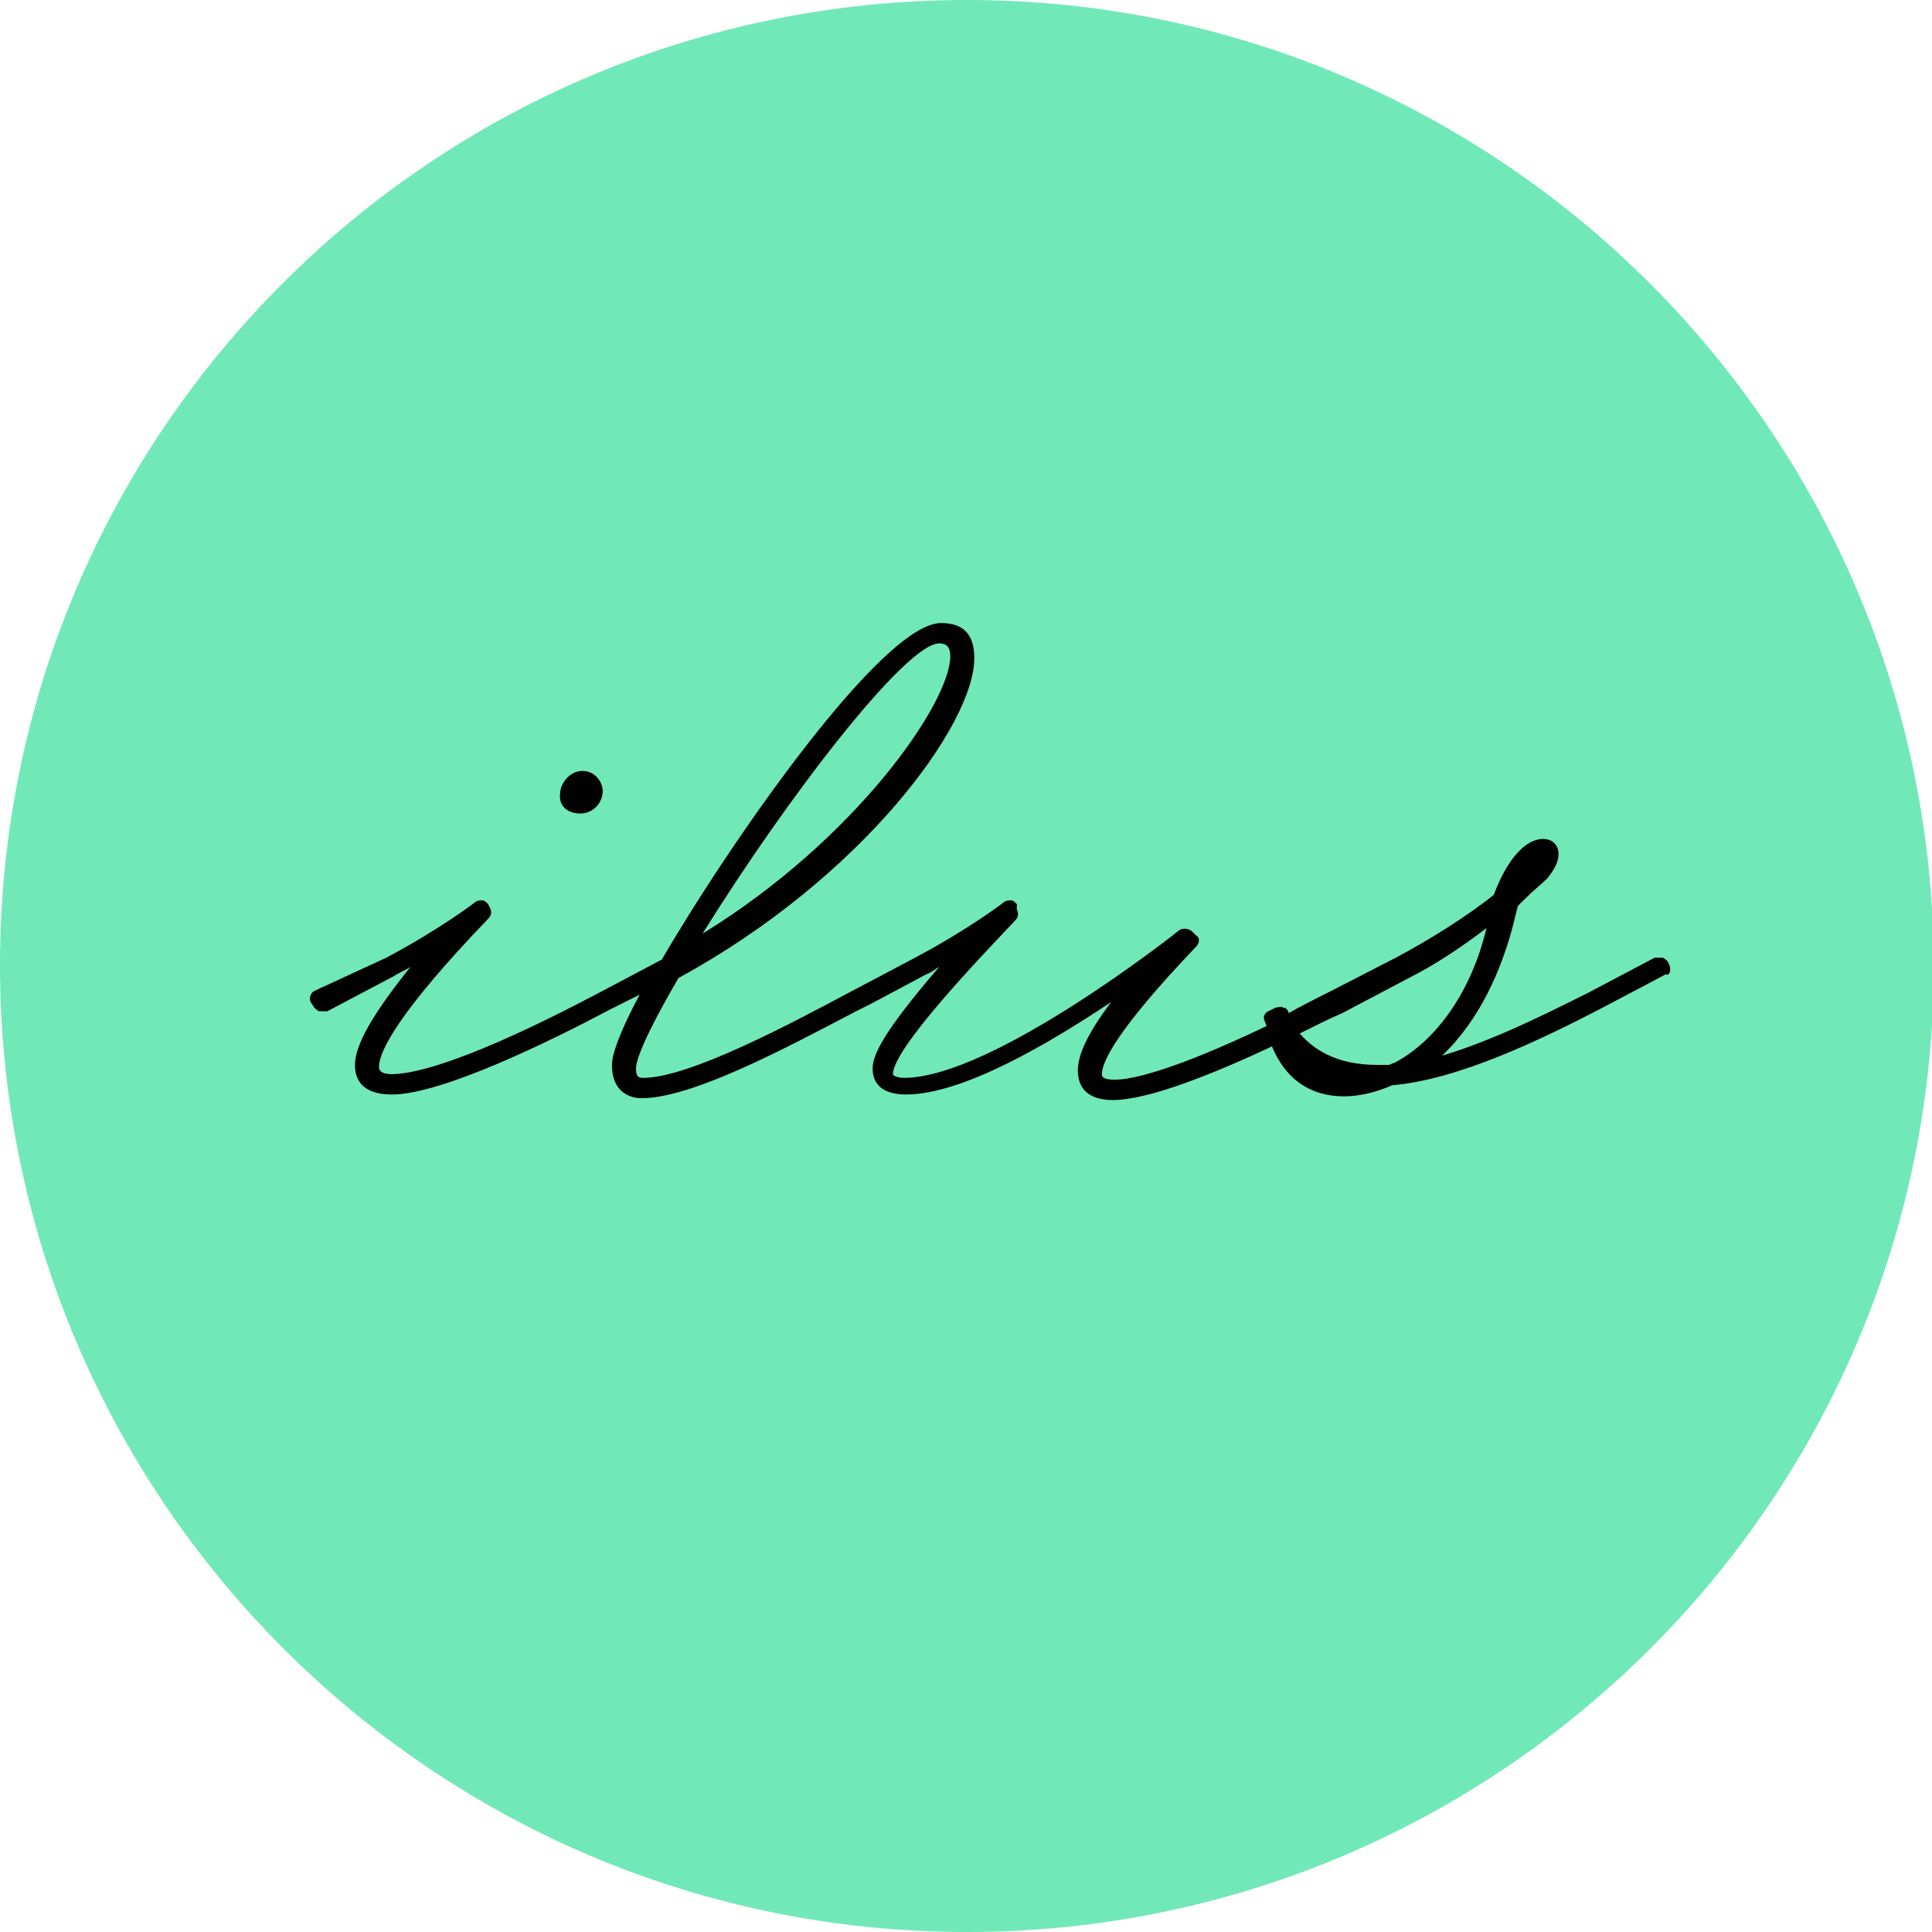
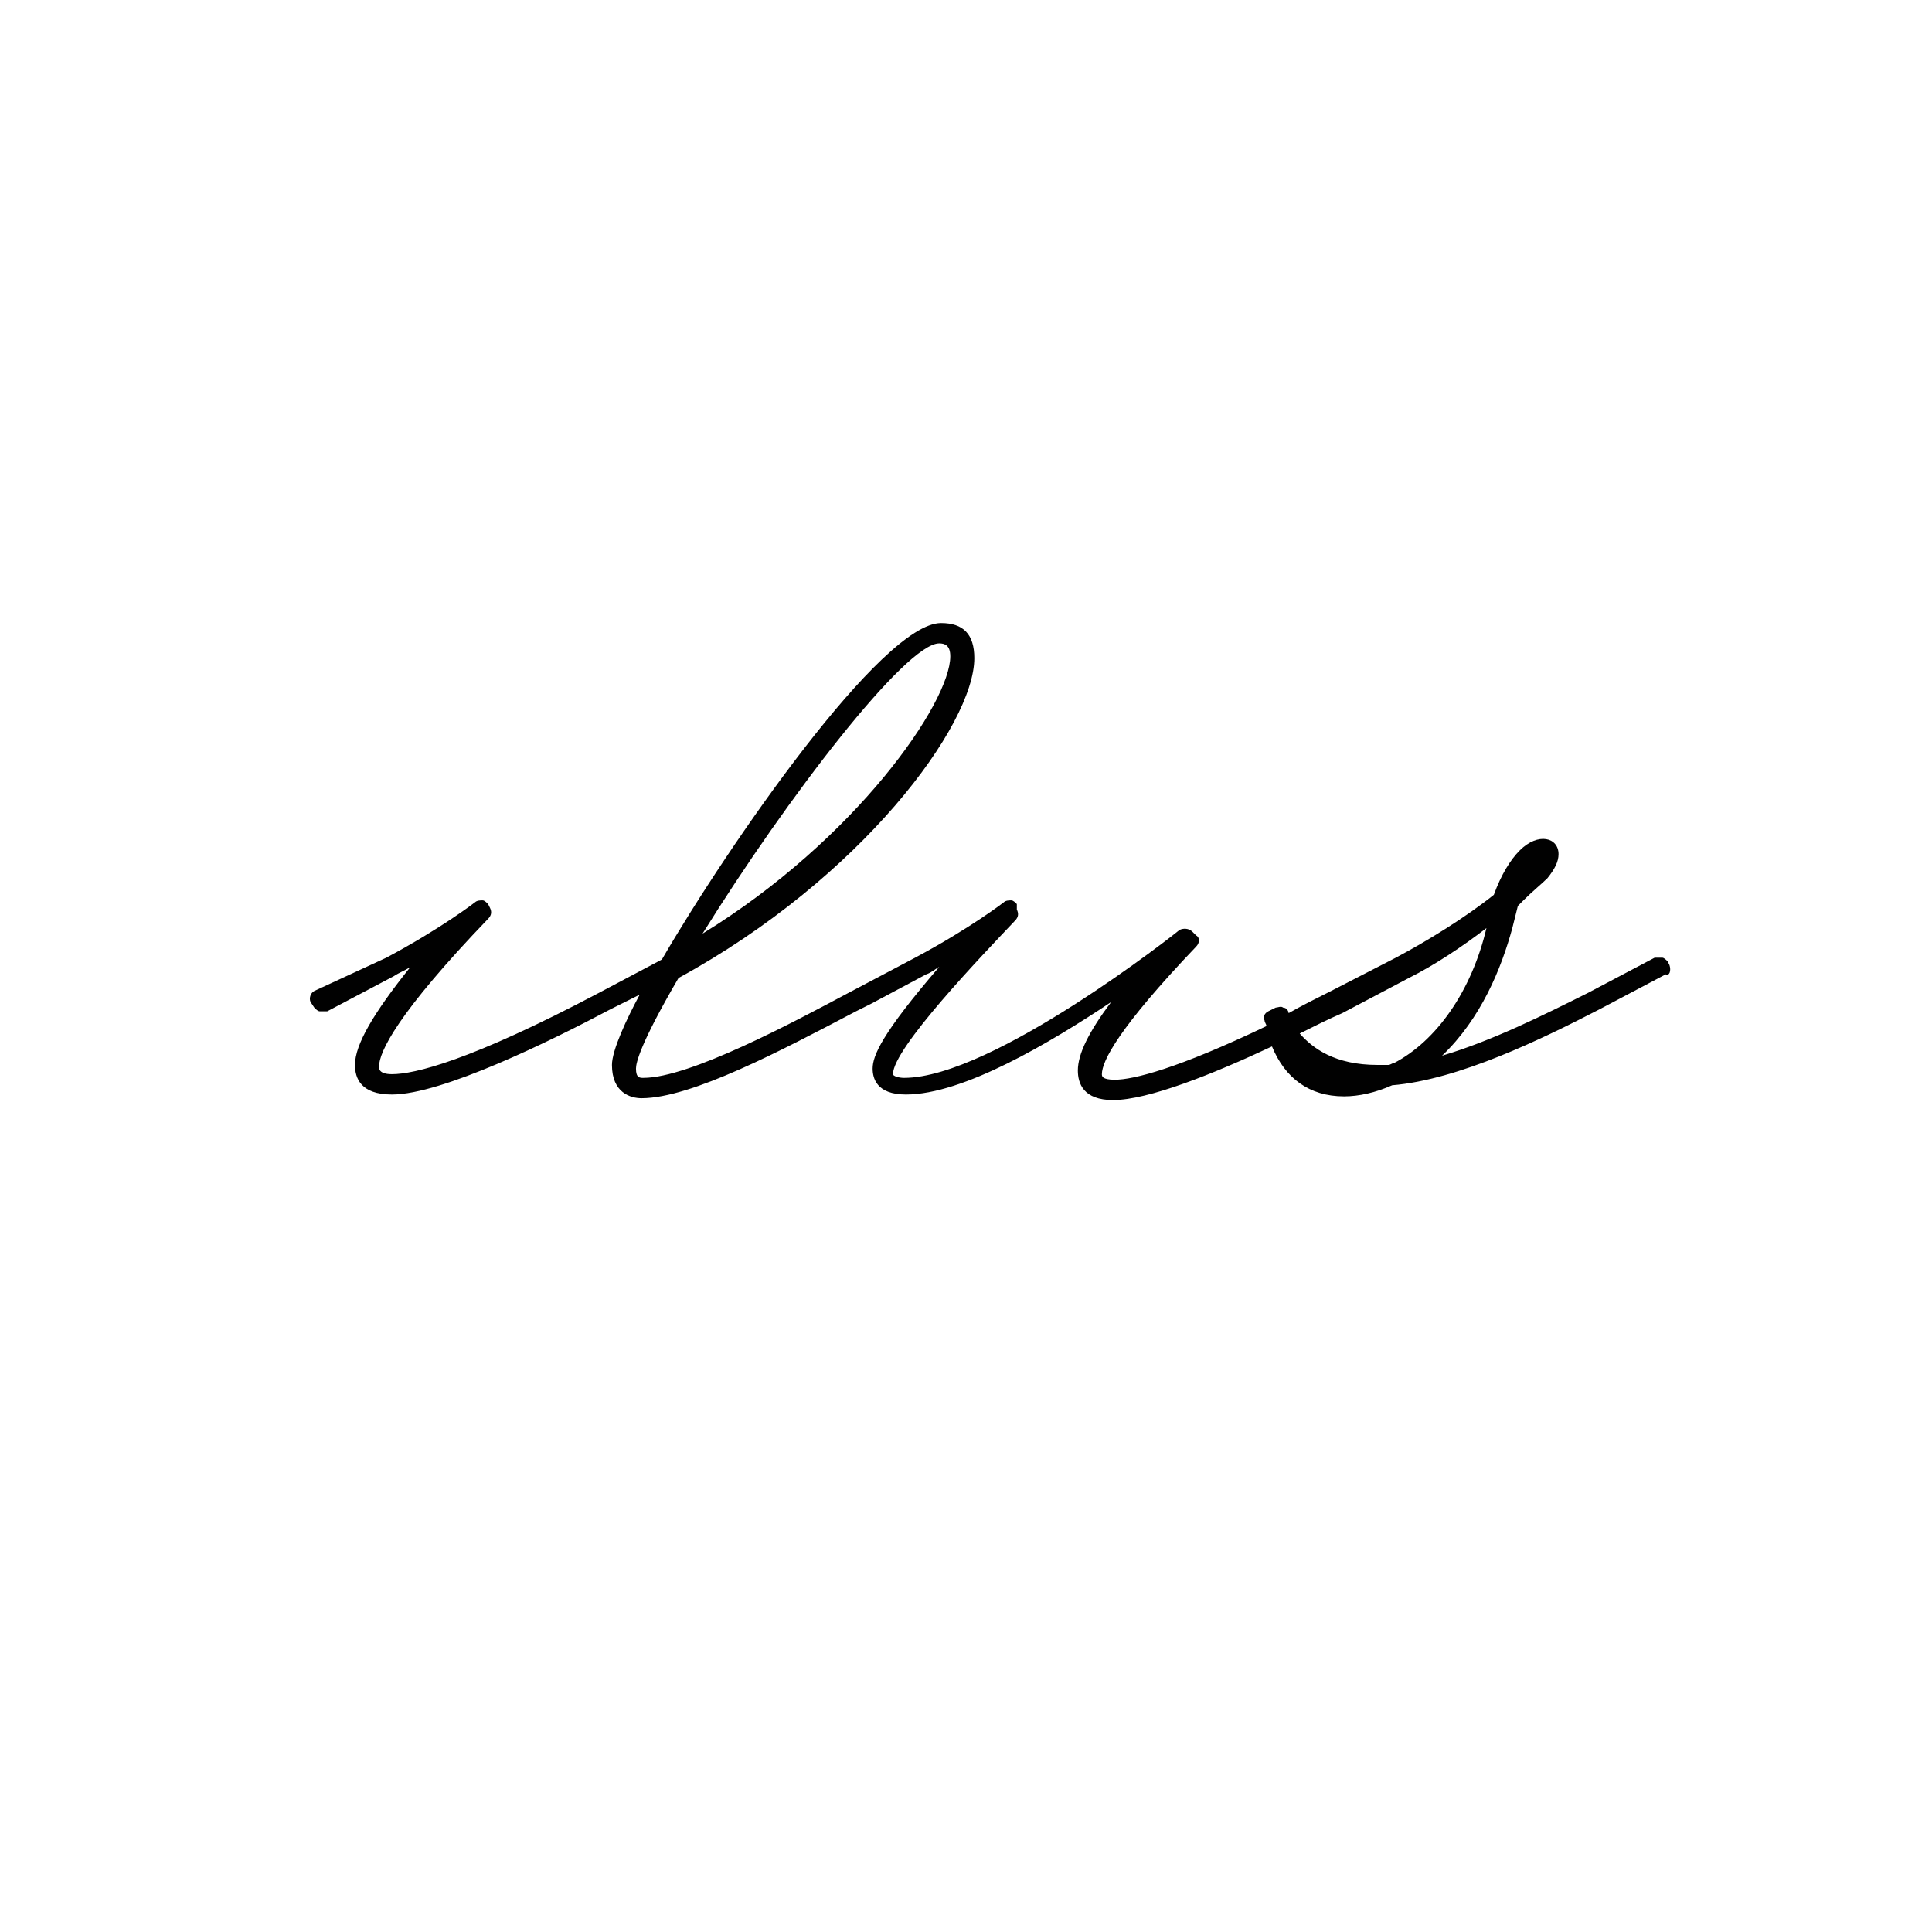
<svg xmlns="http://www.w3.org/2000/svg" version="1.1" id="Capa_1" x="0px" y="0px" viewBox="0 0 104.5 104.5" enable-background="new 0 0 104.5 104.5" xml:space="preserve">
  <g>
    <g>
      <g>
        <g>
-           <path fill="#71E8B8" d="M52.3,0C23.4,0,0,23.4,0,52.2c0,28.8,23.4,52.3,52.3,52.3c28.8,0,52.3-23.4,52.3-52.3      C104.5,23.4,81.1,0,52.3,0z" />
-         </g>
+           </g>
      </g>
    </g>
    <g>
-       <path fill="#010101" d="M31.4,44c0.7,0,1.2-0.6,1.2-1.2c0-0.5-0.4-1.1-1.1-1.1c-0.7,0-1.2,0.7-1.2,1.2C30.2,43.5,30.6,44,31.4,44z    " />
      <path fill="#010101" d="M90.3,52.2L90.2,52c-0.1-0.1-0.2-0.2-0.3-0.2c-0.1,0-0.3,0-0.4,0l-3.6,1.9c-2.4,1.2-5.2,2.6-7.9,3.4    c2.1-2,3.2-4.7,3.8-6.9c0.1-0.4,0.2-0.8,0.3-1.2l0.3-0.3c0.5-0.5,1-0.9,1.3-1.2c0.4-0.5,0.6-0.9,0.6-1.3c0-0.9-1.1-1.2-2.1-0.2    c-0.5,0.5-1,1.3-1.4,2.4c-1.5,1.2-3.6,2.5-5.3,3.4L72,53.6l0,0c-0.8,0.4-1.6,0.8-2.3,1.2c0,0,0,0,0,0c0-0.1-0.1-0.3-0.3-0.3    c-0.1-0.1-0.3,0-0.4,0l-0.4,0.2c-0.2,0.1-0.3,0.3-0.2,0.5c0,0.1,0.1,0.2,0.1,0.3c-4.8,2.3-7.2,2.9-8.2,2.9c-0.7,0-0.7-0.2-0.7-0.3    c0-0.7,0.9-2.5,5.1-6.9c0.2-0.2,0.2-0.5,0-0.6l-0.2-0.2c-0.2-0.2-0.5-0.2-0.7-0.1c-0.1,0.1-10.1,8-14.9,8c-0.3,0-0.6-0.1-0.6-0.2    c0-1.4,4.8-6.4,6.6-8.3c0.2-0.2,0.2-0.4,0.1-0.6L55,48.9c-0.1-0.1-0.2-0.2-0.3-0.2c-0.1,0-0.3,0-0.4,0.1c0,0-1.8,1.4-4.8,3    l-3.6,1.9l0,0c-3,1.6-8.6,4.6-11.1,4.6c-0.2,0-0.4,0-0.4-0.5c0-0.3,0.2-1.3,2.3-4.9c9.9-5.4,16-13.7,16-17.3    c0-1.3-0.6-1.9-1.8-1.9c-3.2,0-11.5,12-15.1,18.2l-3.4,1.8l0,0c-7,3.7-10,4.4-11.2,4.4c-0.7,0-0.7-0.3-0.7-0.4c0-0.8,1-2.9,5.9-8    c0.2-0.2,0.2-0.4,0.1-0.6l-0.1-0.2c-0.1-0.1-0.2-0.2-0.3-0.2c-0.1,0-0.3,0-0.4,0.1c0,0-1.8,1.4-4.8,3L17,53.6    c-0.2,0.1-0.3,0.4-0.2,0.6l0.2,0.3c0.1,0.1,0.2,0.2,0.3,0.2c0.1,0,0.2,0,0.4,0l3.6-1.9c0.3-0.2,0.6-0.3,0.9-0.5    c-2,2.5-3,4.2-3,5.3c0,0.7,0.3,1.6,2,1.6c2.7,0,8.6-2.9,11.8-4.6l1.6-0.8c-0.7,1.3-1.5,3-1.5,3.8c0,1.5,1,1.8,1.6,1.8    c2.7,0,7.6-2.6,11.6-4.7l0.2-0.1l0.6-0.3l3-1.6v0c0.3-0.1,0.5-0.3,0.7-0.4c-3.1,3.6-3.6,4.8-3.6,5.5c0,0.5,0.2,1.4,1.8,1.4    c3.1,0,7.8-2.8,11.1-5c-1.2,1.6-1.8,2.8-1.8,3.7c0,0.7,0.3,1.6,1.9,1.6c1.9,0,5.4-1.4,8.6-2.9c0.7,1.7,2,2.7,3.9,2.7    c0.8,0,1.7-0.2,2.6-0.6c3.6-0.3,8.1-2.5,11.2-4.1l3.6-1.9C90.3,52.8,90.4,52.5,90.3,52.2z M50.8,34.8c0.3,0,0.6,0.1,0.6,0.7    c0,2.5-5.1,9.9-13.4,15C42.6,43.1,49,34.8,50.8,34.8z M75.4,57.5c-0.1,0-0.2,0.1-0.3,0.1c-0.1,0-0.2,0-0.3,0c-0.1,0-0.2,0-0.3,0    c-2.3,0-3.5-0.9-4.2-1.7c0.8-0.4,1.6-0.8,2.3-1.1l3.6-1.9l0,0c1.4-0.7,2.9-1.7,4.2-2.7C79.6,53.6,77.7,56.3,75.4,57.5z" />
    </g>
  </g>
</svg>